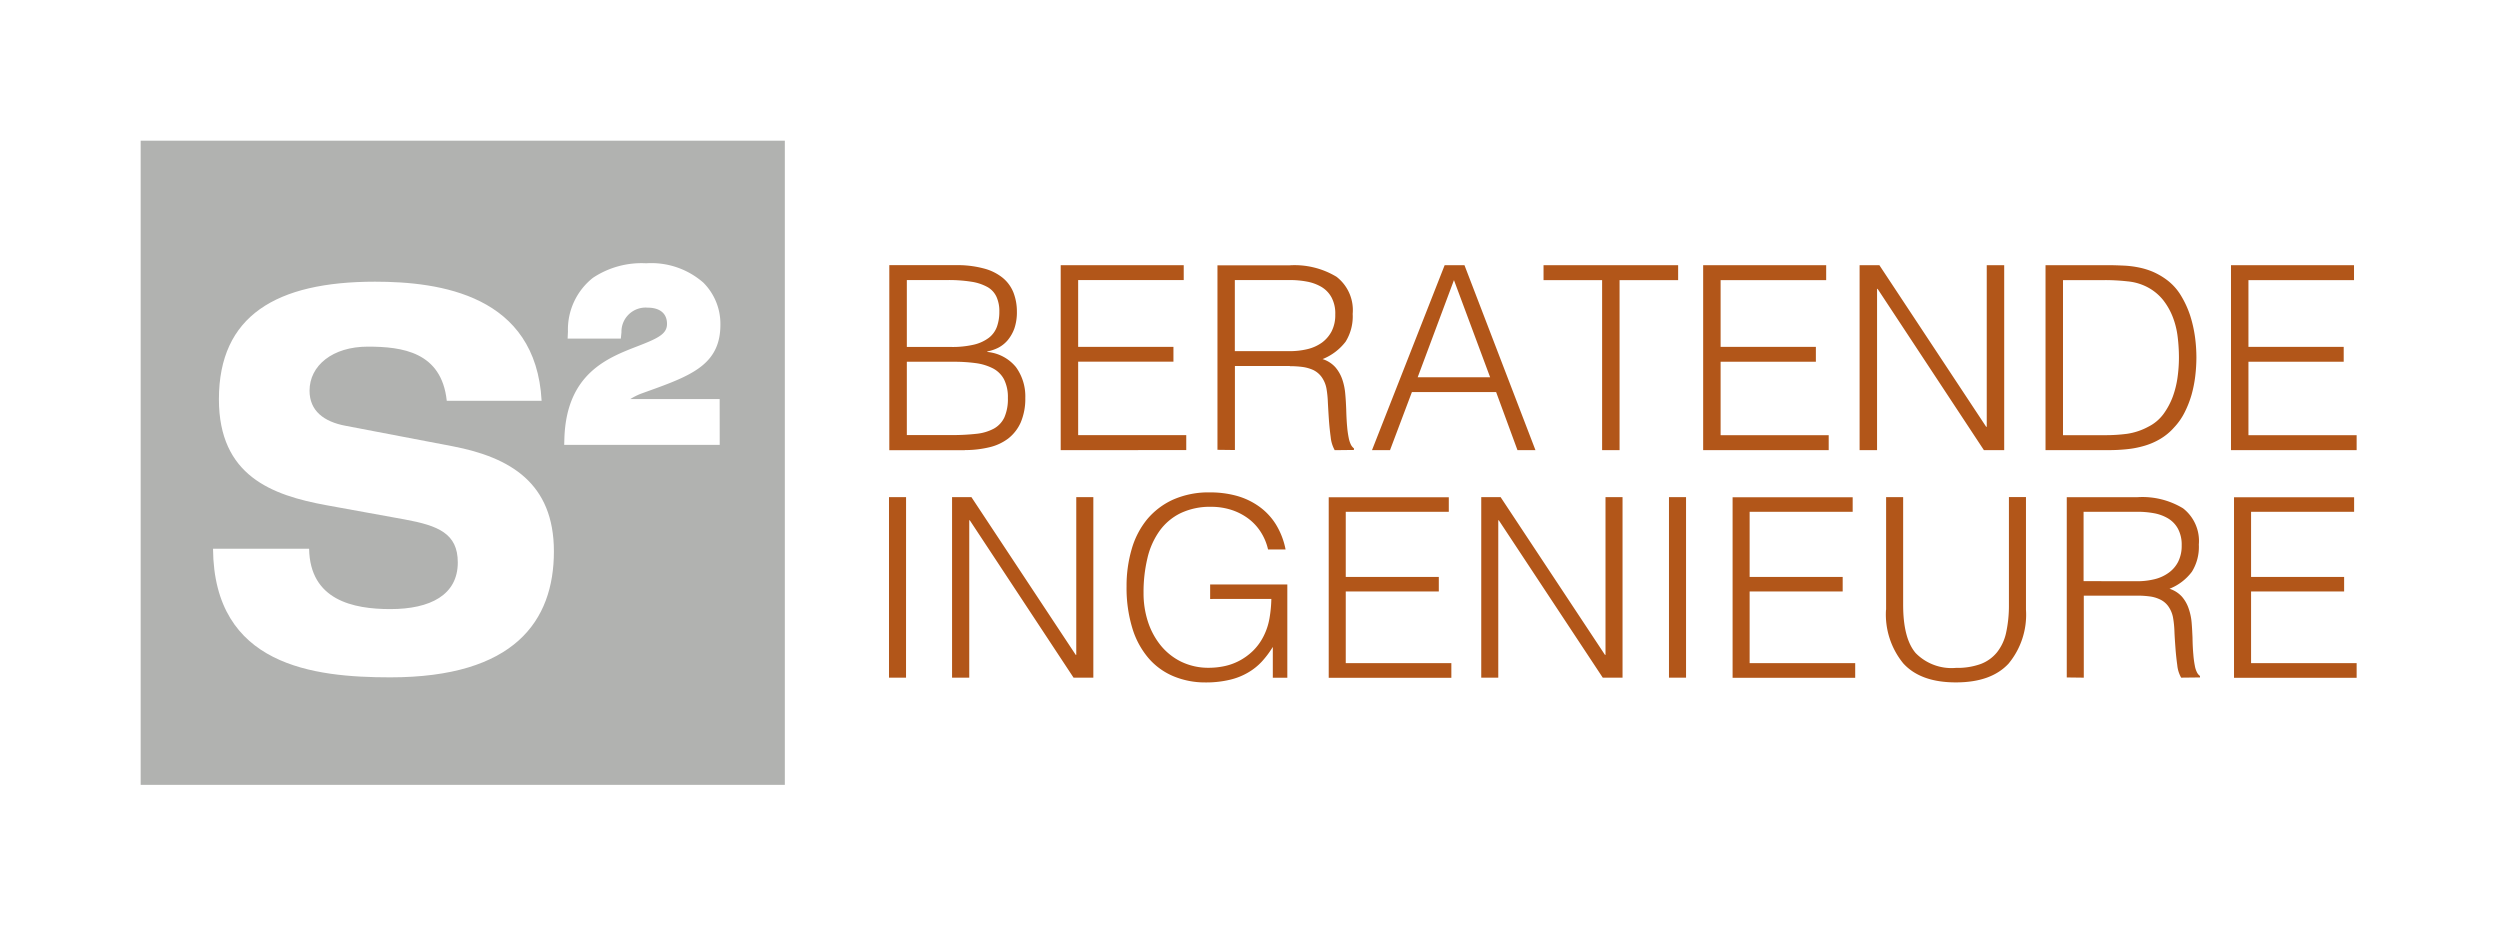
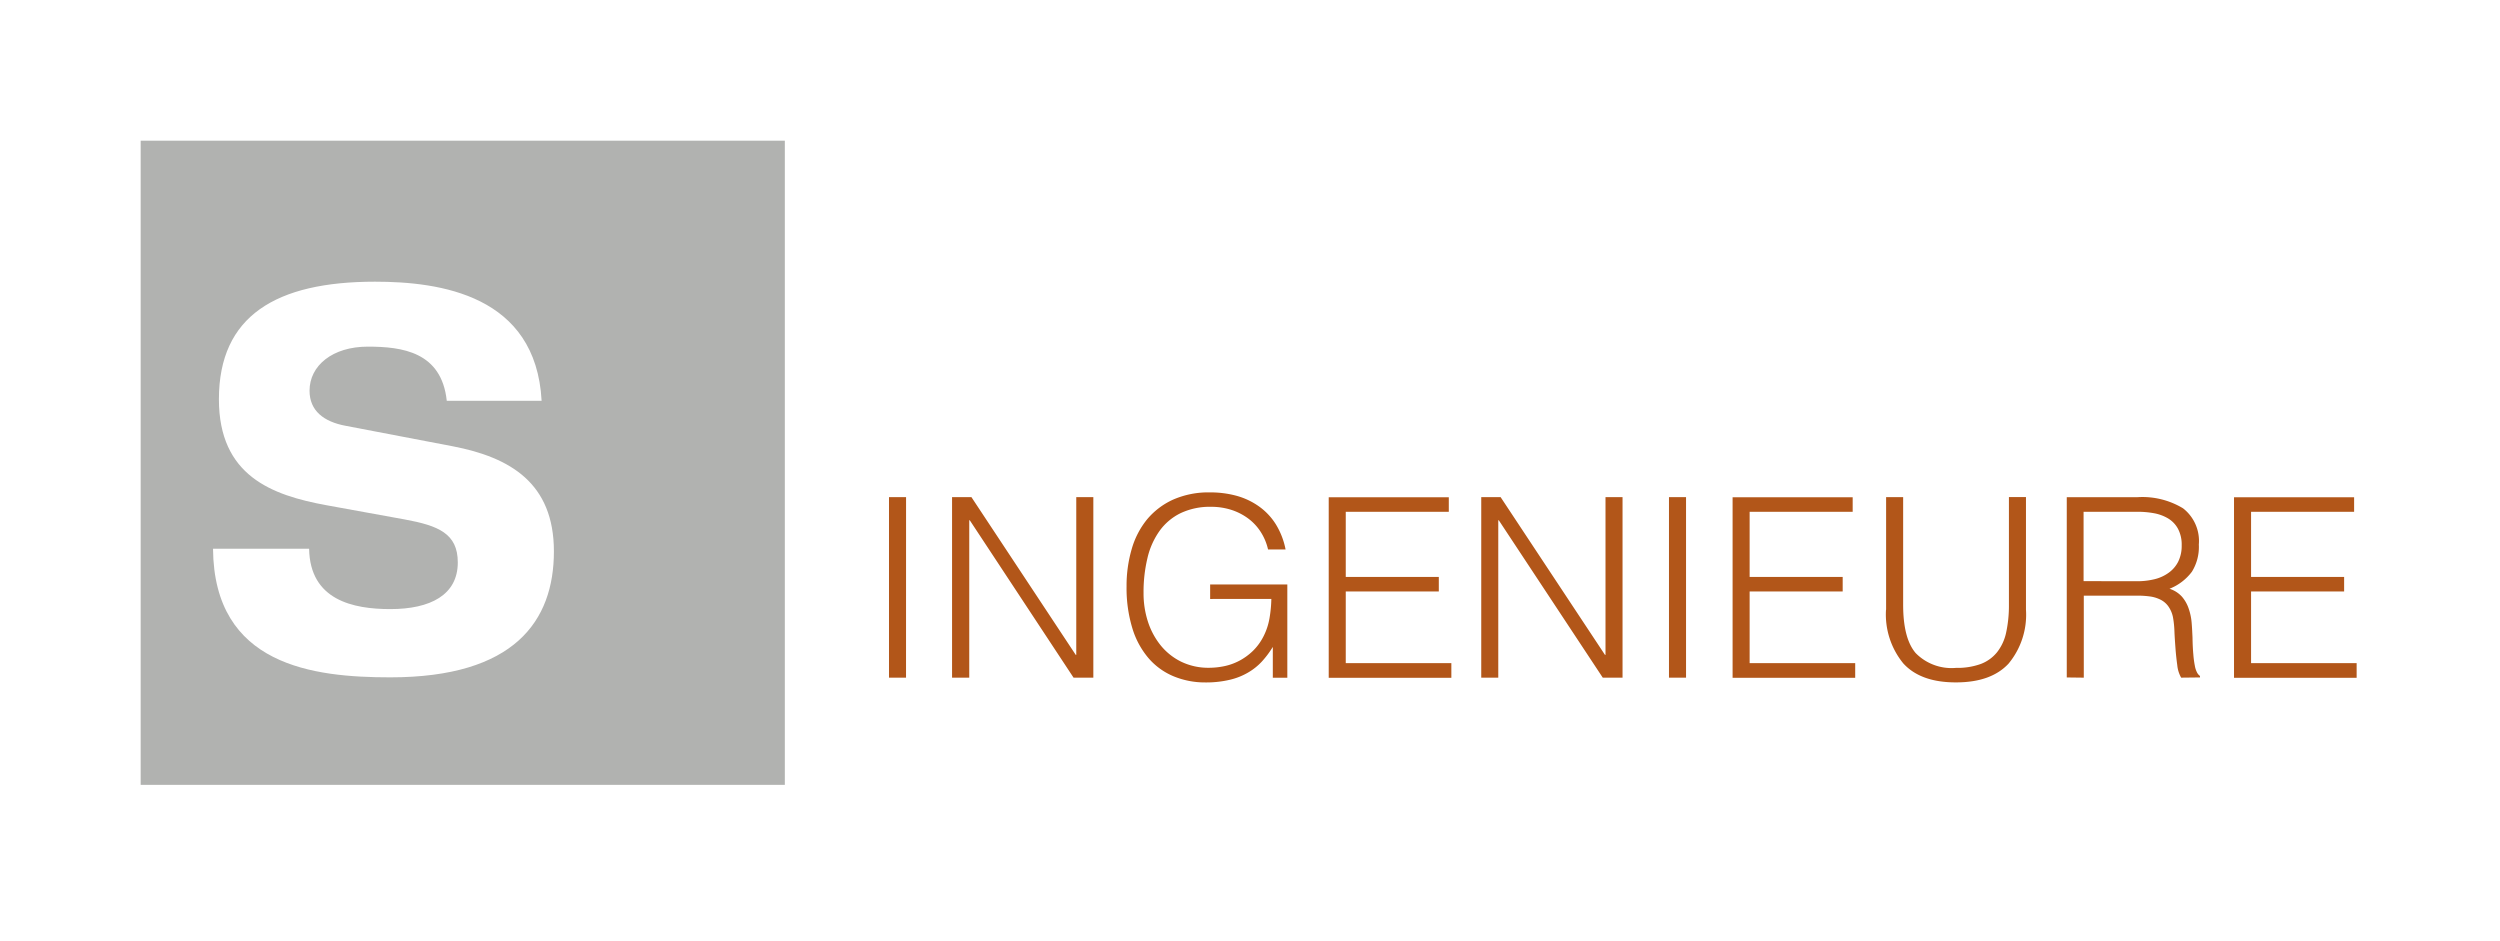
<svg xmlns="http://www.w3.org/2000/svg" width="271" height="102" viewBox="0 0 271 102">
  <g id="Gruppe_104" data-name="Gruppe 104" transform="translate(-0.05 -0.153)">
    <rect id="Rechteck_31" data-name="Rechteck 31" width="271" height="102" transform="translate(0.05 0.153)" fill="#fff" />
    <g id="Gruppe_103" data-name="Gruppe 103" transform="translate(15.298 15.403)">
      <g id="S2_Logo_nur_Quadrat_4c" transform="translate(0 0)">
        <rect id="Rechteck_3" data-name="Rechteck 3" width="69.828" height="69.828" fill="#b1b2b0" />
        <path id="Pfad_4" data-name="Pfad 4" d="M94.138,146.9c-.57-5.289-4.821-5.859-8.56-5.859-3.818,0-6.314,2.052-6.314,4.776,0,2.166,1.527,3.362,3.921,3.807l11.626,2.223c6.212,1.2,10.942,3.989,10.942,11.387,0,7.568-4.3,13.655-17.735,13.655-8.321,0-19.114-1.254-19.217-13.94H79.218c.091,5.574,4.776,6.542,8.8,6.542,4.354,0,7.317-1.539,7.317-5.061,0-3.134-2.109-3.989-5.779-4.662L81.1,158.232c-5.927-1.083-11.66-3.191-11.66-11.489,0-9.05,6.212-12.743,16.915-12.743,7.021,0,17.45,1.425,18.066,12.914H94.138V146.9Z" transform="translate(-60.958 -118.715)" fill="#fff" />
        <g id="Gruppe_2" data-name="Gruppe 2" transform="translate(45.911 13.29)">
-           <path id="Pfad_5" data-name="Pfad 5" d="M424.93,137.715v3.476H409.6c.388-10.634,11.124-8,11.124-12.367,0-1.482-1.049-2.508-2.849-2.508a3.351,3.351,0,0,0-3.59,3.351h-4.3c.194-5.083,3.647-6.668,7.728-6.668,5.414,0,7.295,3.043,7.295,5.9,0,3.522-2.314,4.65-6.417,6.155l-1.744.638a5.694,5.694,0,0,0-2.724,2.017Z" transform="translate(-408.825 -122.259)" fill="#fff" />
-           <path id="Pfad_6" data-name="Pfad 6" d="M419.658,136.184H402.8l.023-.775c.251-6.964,4.685-8.662,7.922-9.916,2.28-.878,3.2-1.345,3.2-2.428,0-1.117-.764-1.755-2.1-1.755a2.615,2.615,0,0,0-2.838,2.667l-.068.684h-5.767l.034-.775a7.145,7.145,0,0,1,2.713-5.813,9.511,9.511,0,0,1,5.767-1.573,8.557,8.557,0,0,1,6.2,2.1,6.313,6.313,0,0,1,1.846,4.559c0,4.024-2.735,5.334-6.907,6.862l-1.733.627a7,7,0,0,0-1.128.57h9.688Zm-15.285-1.5h13.78v-1.972H406.732l.729-1.151a6.425,6.425,0,0,1,3.066-2.314l.034-.011,1.744-.638c4.115-1.5,5.927-2.485,5.927-5.448,0-3.226-2.451-5.152-6.542-5.152a8.17,8.17,0,0,0-4.878,1.277,5.353,5.353,0,0,0-2.04,3.887h2.838a4.032,4.032,0,0,1,4.24-3.351c2.154,0,3.6,1.311,3.6,3.26,0,2.223-2.017,3.009-4.16,3.83C408.271,128.058,404.863,129.368,404.373,134.68Z" transform="translate(-402.8 -116.5)" fill="#fff" />
-         </g>
+           </g>
        <g id="Gruppe_4" data-name="Gruppe 4" transform="translate(81.119 13.495)">
          <g id="Gruppe_3" data-name="Gruppe 3">
-             <path id="Pfad_7" data-name="Pfad 7" d="M871.059,138.349v-1.618H859.33v-7.967h10.327v-1.607H859.33v-7.238h11.444V118.3H857.438v20.049Zm-31.834-18.431h4.536a22.168,22.168,0,0,1,2.473.137,5.785,5.785,0,0,1,2.12.615,5.4,5.4,0,0,1,1.721,1.4,7.2,7.2,0,0,1,1.06,1.869,8.809,8.809,0,0,1,.524,2.143,18.416,18.416,0,0,1,.137,2.211,15.654,15.654,0,0,1-.148,2.143,10.232,10.232,0,0,1-.524,2.131,7.89,7.89,0,0,1-1.014,1.881,4.6,4.6,0,0,1-1.641,1.368,6.931,6.931,0,0,1-2.3.764,17.814,17.814,0,0,1-2.405.148h-4.536V119.919Zm4.958,18.431a18.728,18.728,0,0,0,1.972-.1,10.166,10.166,0,0,0,1.88-.365,7.4,7.4,0,0,0,1.721-.741,6.208,6.208,0,0,0,1.516-1.254,6.823,6.823,0,0,0,1.151-1.653,10.89,10.89,0,0,0,.741-1.892,13.452,13.452,0,0,0,.4-2.017,17.608,17.608,0,0,0,.125-2.029,17.083,17.083,0,0,0-.148-2.188,13.844,13.844,0,0,0-.525-2.337,10.413,10.413,0,0,0-1.014-2.2,5.918,5.918,0,0,0-1.641-1.767,7.546,7.546,0,0,0-1.436-.809,7.994,7.994,0,0,0-1.516-.456,10.552,10.552,0,0,0-1.584-.194c-.536-.023-1.083-.046-1.641-.046h-6.85v20.049Zm-13.529,0h2.2V118.3h-1.892v17.519H830.9L819.323,118.3h-2.143v20.049h1.892V120.865h.057Zm-16.824,0v-1.618H802.113v-7.967h10.327v-1.607H802.113v-7.238h11.444V118.3H800.221v20.049Zm-30.911-18.431h6.349v18.431h1.892V119.919h6.349V118.3H782.918Zm-9.711,0,3.921,10.532h-7.853Zm-6.93,18.431,2.371-6.292h9.13l2.314,6.292h1.949L774.347,118.3H772.2l-7.876,20.049Zm-10.862-9.1a10.284,10.284,0,0,1,1.345.08,4.218,4.218,0,0,1,1.185.331,2.44,2.44,0,0,1,.9.741,3.1,3.1,0,0,1,.547,1.3,11.1,11.1,0,0,1,.148,1.5c.034.616.068,1.242.114,1.892s.114,1.265.194,1.869a3.578,3.578,0,0,0,.433,1.391l2.086-.023v-.171a1.17,1.17,0,0,1-.33-.4,2.969,2.969,0,0,1-.239-.741,10.471,10.471,0,0,1-.171-1.22c-.046-.5-.08-1.128-.1-1.892-.023-.524-.046-1.06-.1-1.618a6.5,6.5,0,0,0-.319-1.584,4.038,4.038,0,0,0-.752-1.334,3.125,3.125,0,0,0-1.391-.889,5.917,5.917,0,0,0,2.5-1.892,5.206,5.206,0,0,0,.764-3.009,4.563,4.563,0,0,0-1.755-4.023,8.791,8.791,0,0,0-5.072-1.242h-7.831v20l1.892.023v-9.107h5.961Zm-5.961-1.619v-7.716h6.018a9.52,9.52,0,0,1,1.824.171,4.816,4.816,0,0,1,1.562.581,2.977,2.977,0,0,1,1.083,1.14,3.68,3.68,0,0,1,.4,1.835,3.87,3.87,0,0,1-.387,1.812,3.6,3.6,0,0,1-1.06,1.242,4.512,4.512,0,0,1-1.573.707,8.2,8.2,0,0,1-1.96.217h-5.9Zm-5.266,10.714v-1.618H732.471v-7.967H742.8v-1.607H732.471v-7.238h11.444V118.3H730.579v20.049Zm-24,0a11.287,11.287,0,0,0,2.633-.3,5.439,5.439,0,0,0,2.074-.957,4.575,4.575,0,0,0,1.356-1.755,6.56,6.56,0,0,0,.49-2.644,5.388,5.388,0,0,0-1.015-3.34,4.545,4.545,0,0,0-3.1-1.641v-.057a4.541,4.541,0,0,0,1.185-.4,3.418,3.418,0,0,0,1.015-.809,4.316,4.316,0,0,0,.729-1.277,5.433,5.433,0,0,0,.274-1.824,5.7,5.7,0,0,0-.365-2.052,3.96,3.96,0,0,0-1.151-1.6,5.416,5.416,0,0,0-2.052-1.026,10.971,10.971,0,0,0-3.009-.365H712V138.36h8.184Zm-6.292-18.431h4.377a15.687,15.687,0,0,1,2.633.182,5.21,5.21,0,0,1,1.744.581,2.343,2.343,0,0,1,.969,1.06,3.743,3.743,0,0,1,.308,1.607,4.788,4.788,0,0,1-.262,1.63,2.669,2.669,0,0,1-.877,1.2,4.356,4.356,0,0,1-1.619.741,10.206,10.206,0,0,1-2.474.251H713.9v-7.249Zm0,8.856h5.038a17.578,17.578,0,0,1,2.428.148,5.727,5.727,0,0,1,1.869.57,2.858,2.858,0,0,1,1.2,1.185,4.28,4.28,0,0,1,.422,2.017,4.934,4.934,0,0,1-.376,2.1,2.719,2.719,0,0,1-1.128,1.22,5.067,5.067,0,0,1-1.9.57,23.483,23.483,0,0,1-2.713.137H713.9v-7.944Z" transform="translate(-711.966 -118.3)" fill="#b25619" />
            <path id="Pfad_8" data-name="Pfad 8" d="M870.793,354.483V352.91H859.349v-7.773h10.087v-1.573H859.349V336.5h11.17v-1.573H857.5v19.57h13.29Zm-23.787-8.891a10.036,10.036,0,0,1,1.322.08,3.651,3.651,0,0,1,1.151.331,2.311,2.311,0,0,1,.878.718,3.075,3.075,0,0,1,.536,1.265,10.489,10.489,0,0,1,.148,1.47c.023.6.068,1.22.114,1.846s.114,1.242.194,1.824a3.394,3.394,0,0,0,.422,1.356l2.04-.023v-.16a1.071,1.071,0,0,1-.331-.4,2.537,2.537,0,0,1-.228-.718,10.243,10.243,0,0,1-.16-1.2c-.046-.49-.08-1.106-.091-1.846-.023-.5-.046-1.037-.091-1.573a6.236,6.236,0,0,0-.319-1.55,3.829,3.829,0,0,0-.729-1.3,3.037,3.037,0,0,0-1.356-.866,5.59,5.59,0,0,0,2.428-1.846,5.085,5.085,0,0,0,.752-2.941,4.486,4.486,0,0,0-1.71-3.932,8.5,8.5,0,0,0-4.947-1.208h-7.659V354.46l1.846.023v-8.891Zm-5.813-1.573V336.5h5.87a10.016,10.016,0,0,1,1.778.16,4.614,4.614,0,0,1,1.527.57,2.94,2.94,0,0,1,1.06,1.117,3.649,3.649,0,0,1,.4,1.79,3.85,3.85,0,0,1-.376,1.767,3.32,3.32,0,0,1-1.037,1.208,4.323,4.323,0,0,1-1.539.7,7.881,7.881,0,0,1-1.915.217Zm-21.417,3.1a8.383,8.383,0,0,0,1.87,5.813q1.88,2.069,5.71,2.063c2.542,0,4.434-.672,5.7-2.029a8.306,8.306,0,0,0,1.892-5.859v-12.2H833.1v11.66a13.747,13.747,0,0,1-.3,3.02,5.189,5.189,0,0,1-.98,2.131A4.156,4.156,0,0,1,830.045,353a7.421,7.421,0,0,1-2.678.422,5.447,5.447,0,0,1-4.377-1.607c-.912-1.071-1.356-2.815-1.356-5.243v-11.66h-1.847V347.12Zm-3.339,7.363V352.91H804.993v-7.773H815.08v-1.573H804.993V336.5h11.17v-1.573H803.146v19.57h13.29ZM798.1,334.913H796.25v19.57H798.1Zm-9.027,19.57h2.143v-19.57h-1.846v17.1h-.057L778,334.913h-2.1v19.57h1.846V337.421h.057Zm-16.413,0V352.91H761.213v-7.773H771.3v-1.573H761.213V336.5h11.17v-1.573H759.366v19.57h13.29Zm-19.513-8.537a13.944,13.944,0,0,1-.205,2.12,6.841,6.841,0,0,1-.638,1.926,5.975,5.975,0,0,1-1.174,1.607,6.491,6.491,0,0,1-1.47,1.06,6.2,6.2,0,0,1-1.63.581,8.174,8.174,0,0,1-1.63.171,6.747,6.747,0,0,1-3.009-.65A6.613,6.613,0,0,1,741.164,351a8.019,8.019,0,0,1-1.391-2.576,9.919,9.919,0,0,1-.479-3.1,15.785,15.785,0,0,1,.422-3.8,8.3,8.3,0,0,1,1.322-2.963,6.1,6.1,0,0,1,2.28-1.915,7.421,7.421,0,0,1,3.317-.684,7.126,7.126,0,0,1,2.1.308,6.329,6.329,0,0,1,1.823.9,5.517,5.517,0,0,1,1.4,1.459,5.922,5.922,0,0,1,.832,1.96h1.9a8.162,8.162,0,0,0-1.06-2.736,6.811,6.811,0,0,0-1.812-1.926,7.754,7.754,0,0,0-2.416-1.151,10.711,10.711,0,0,0-2.9-.376,9.507,9.507,0,0,0-4.012.786,7.954,7.954,0,0,0-2.827,2.154A9.014,9.014,0,0,0,738,340.578a14.163,14.163,0,0,0-.547,4.012,14.9,14.9,0,0,0,.638,4.571,8.98,8.98,0,0,0,1.778,3.248,7.247,7.247,0,0,0,2.713,1.938A8.87,8.87,0,0,0,746,355a11.025,11.025,0,0,0,2.576-.273,7.08,7.08,0,0,0,2.006-.775,6.423,6.423,0,0,0,1.539-1.219,10.263,10.263,0,0,0,1.185-1.584v3.34h1.573v-10.11h-8.366v1.573Zm-21.44,8.537h2.143v-19.57H732v17.1h-.057l-11.307-17.1h-2.1v19.57H720.4V337.421h.057Zm-18.157-19.57H711.7v19.57h1.846Z" transform="translate(-711.7 -309.769)" fill="#b25619" />
          </g>
        </g>
      </g>
    </g>
  </g>
</svg>